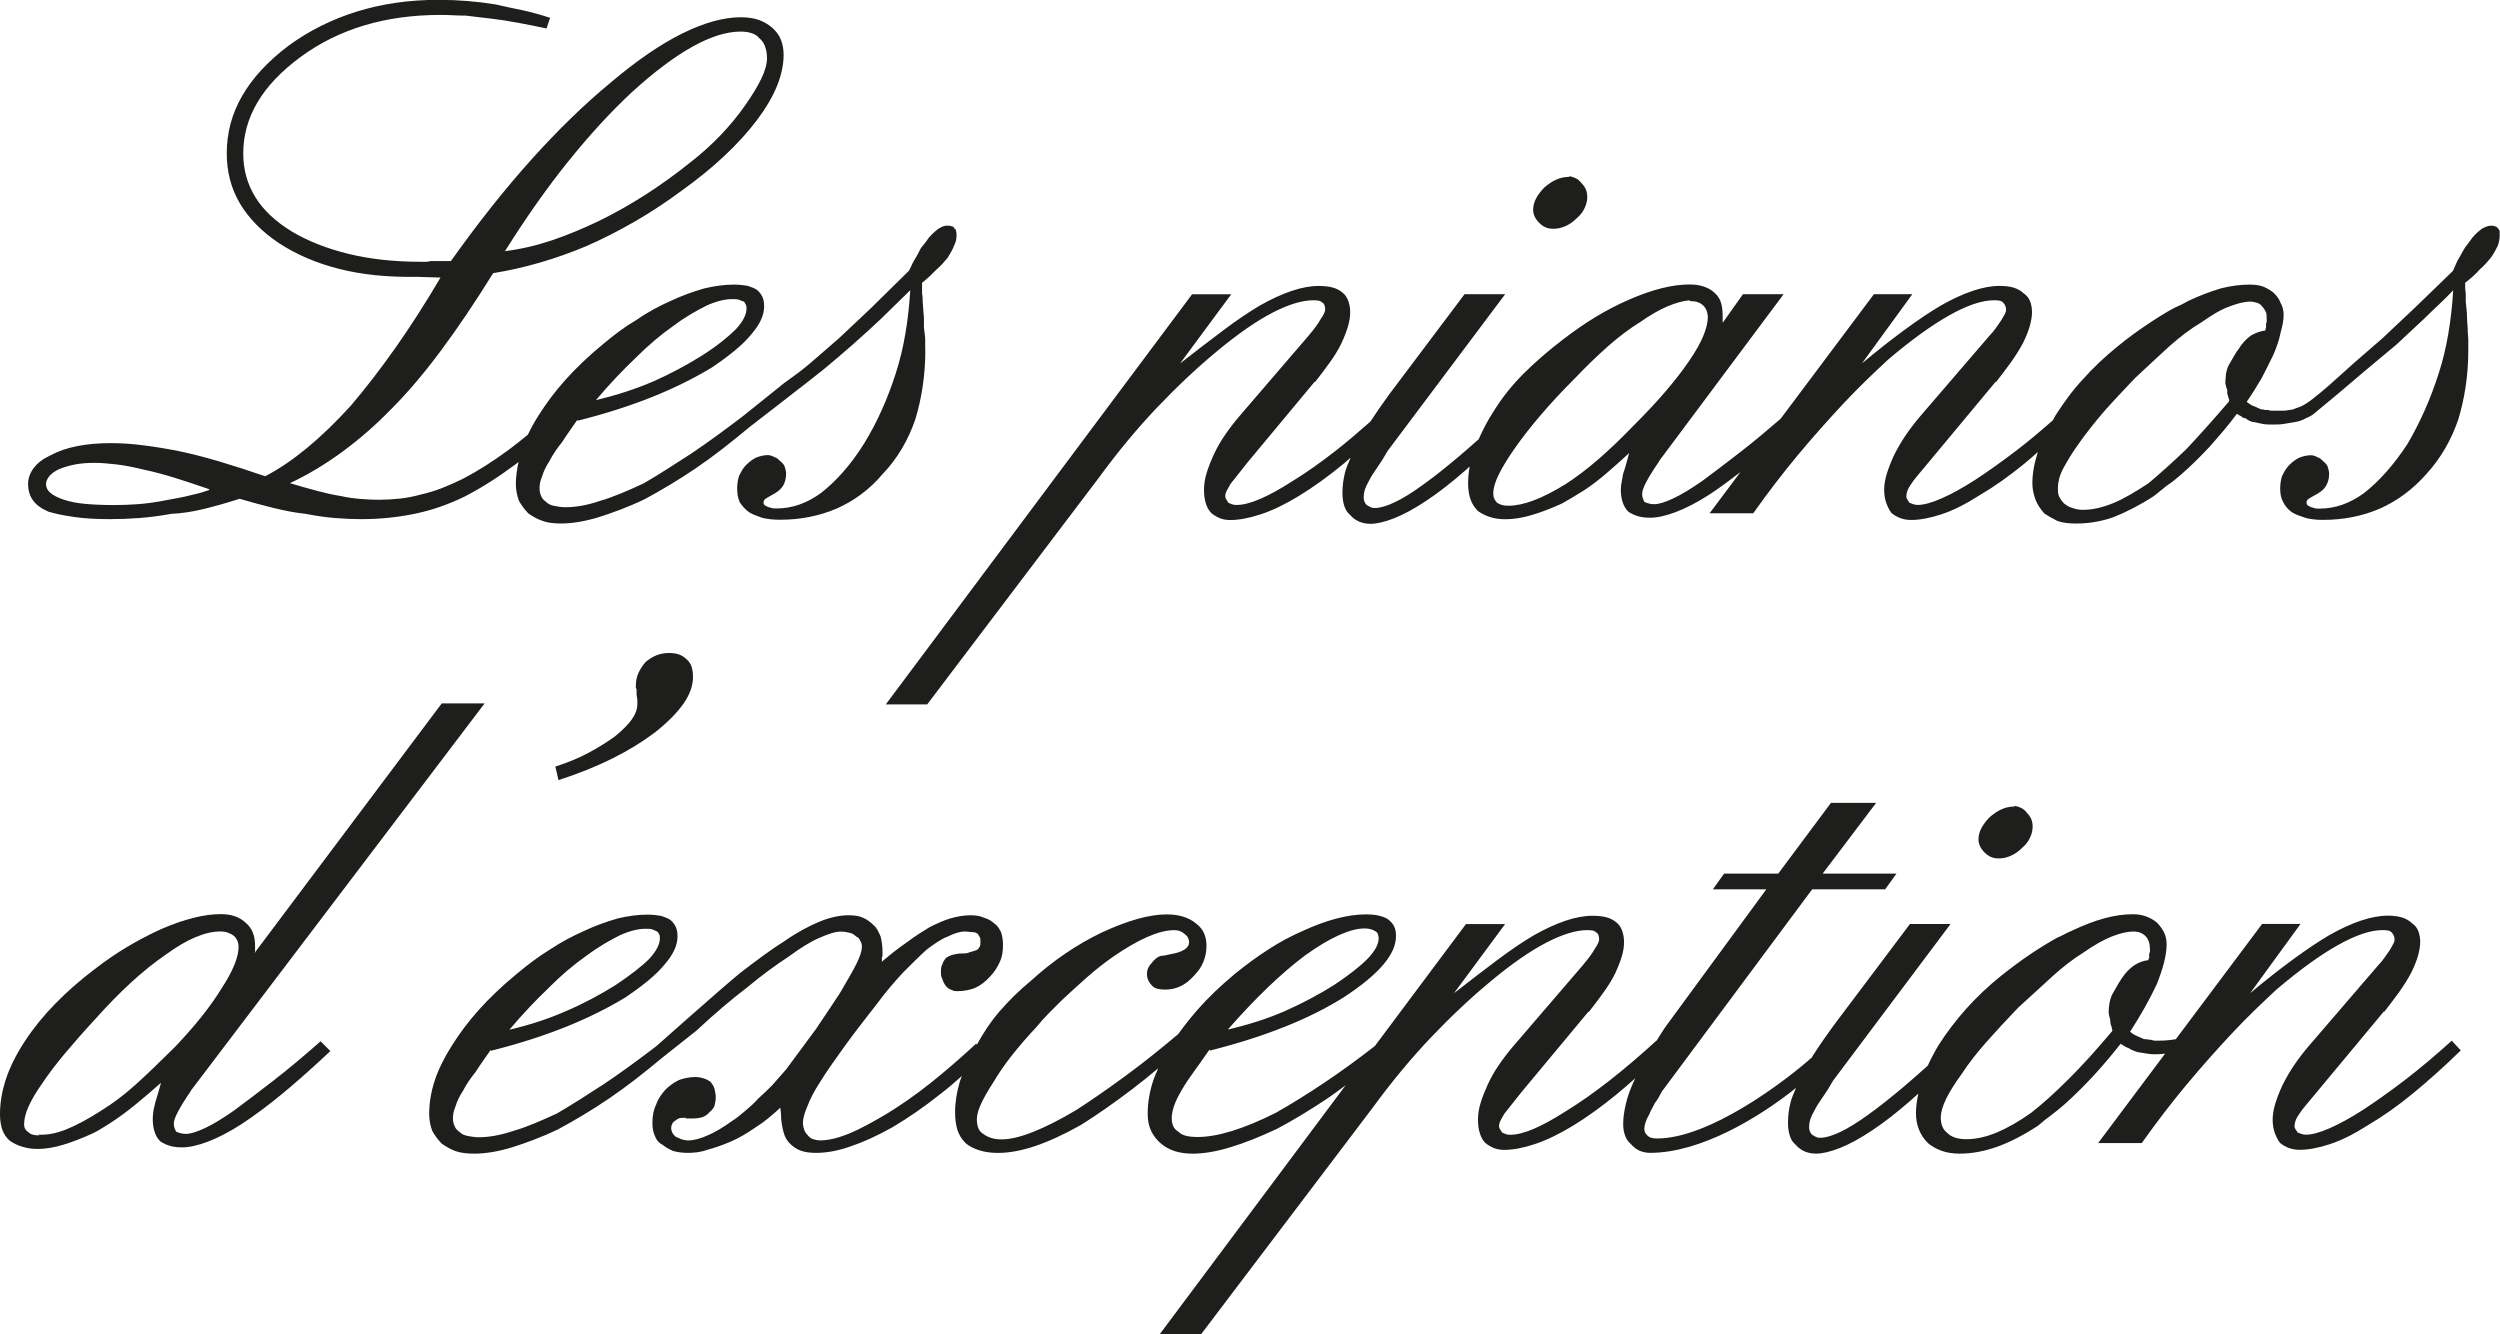
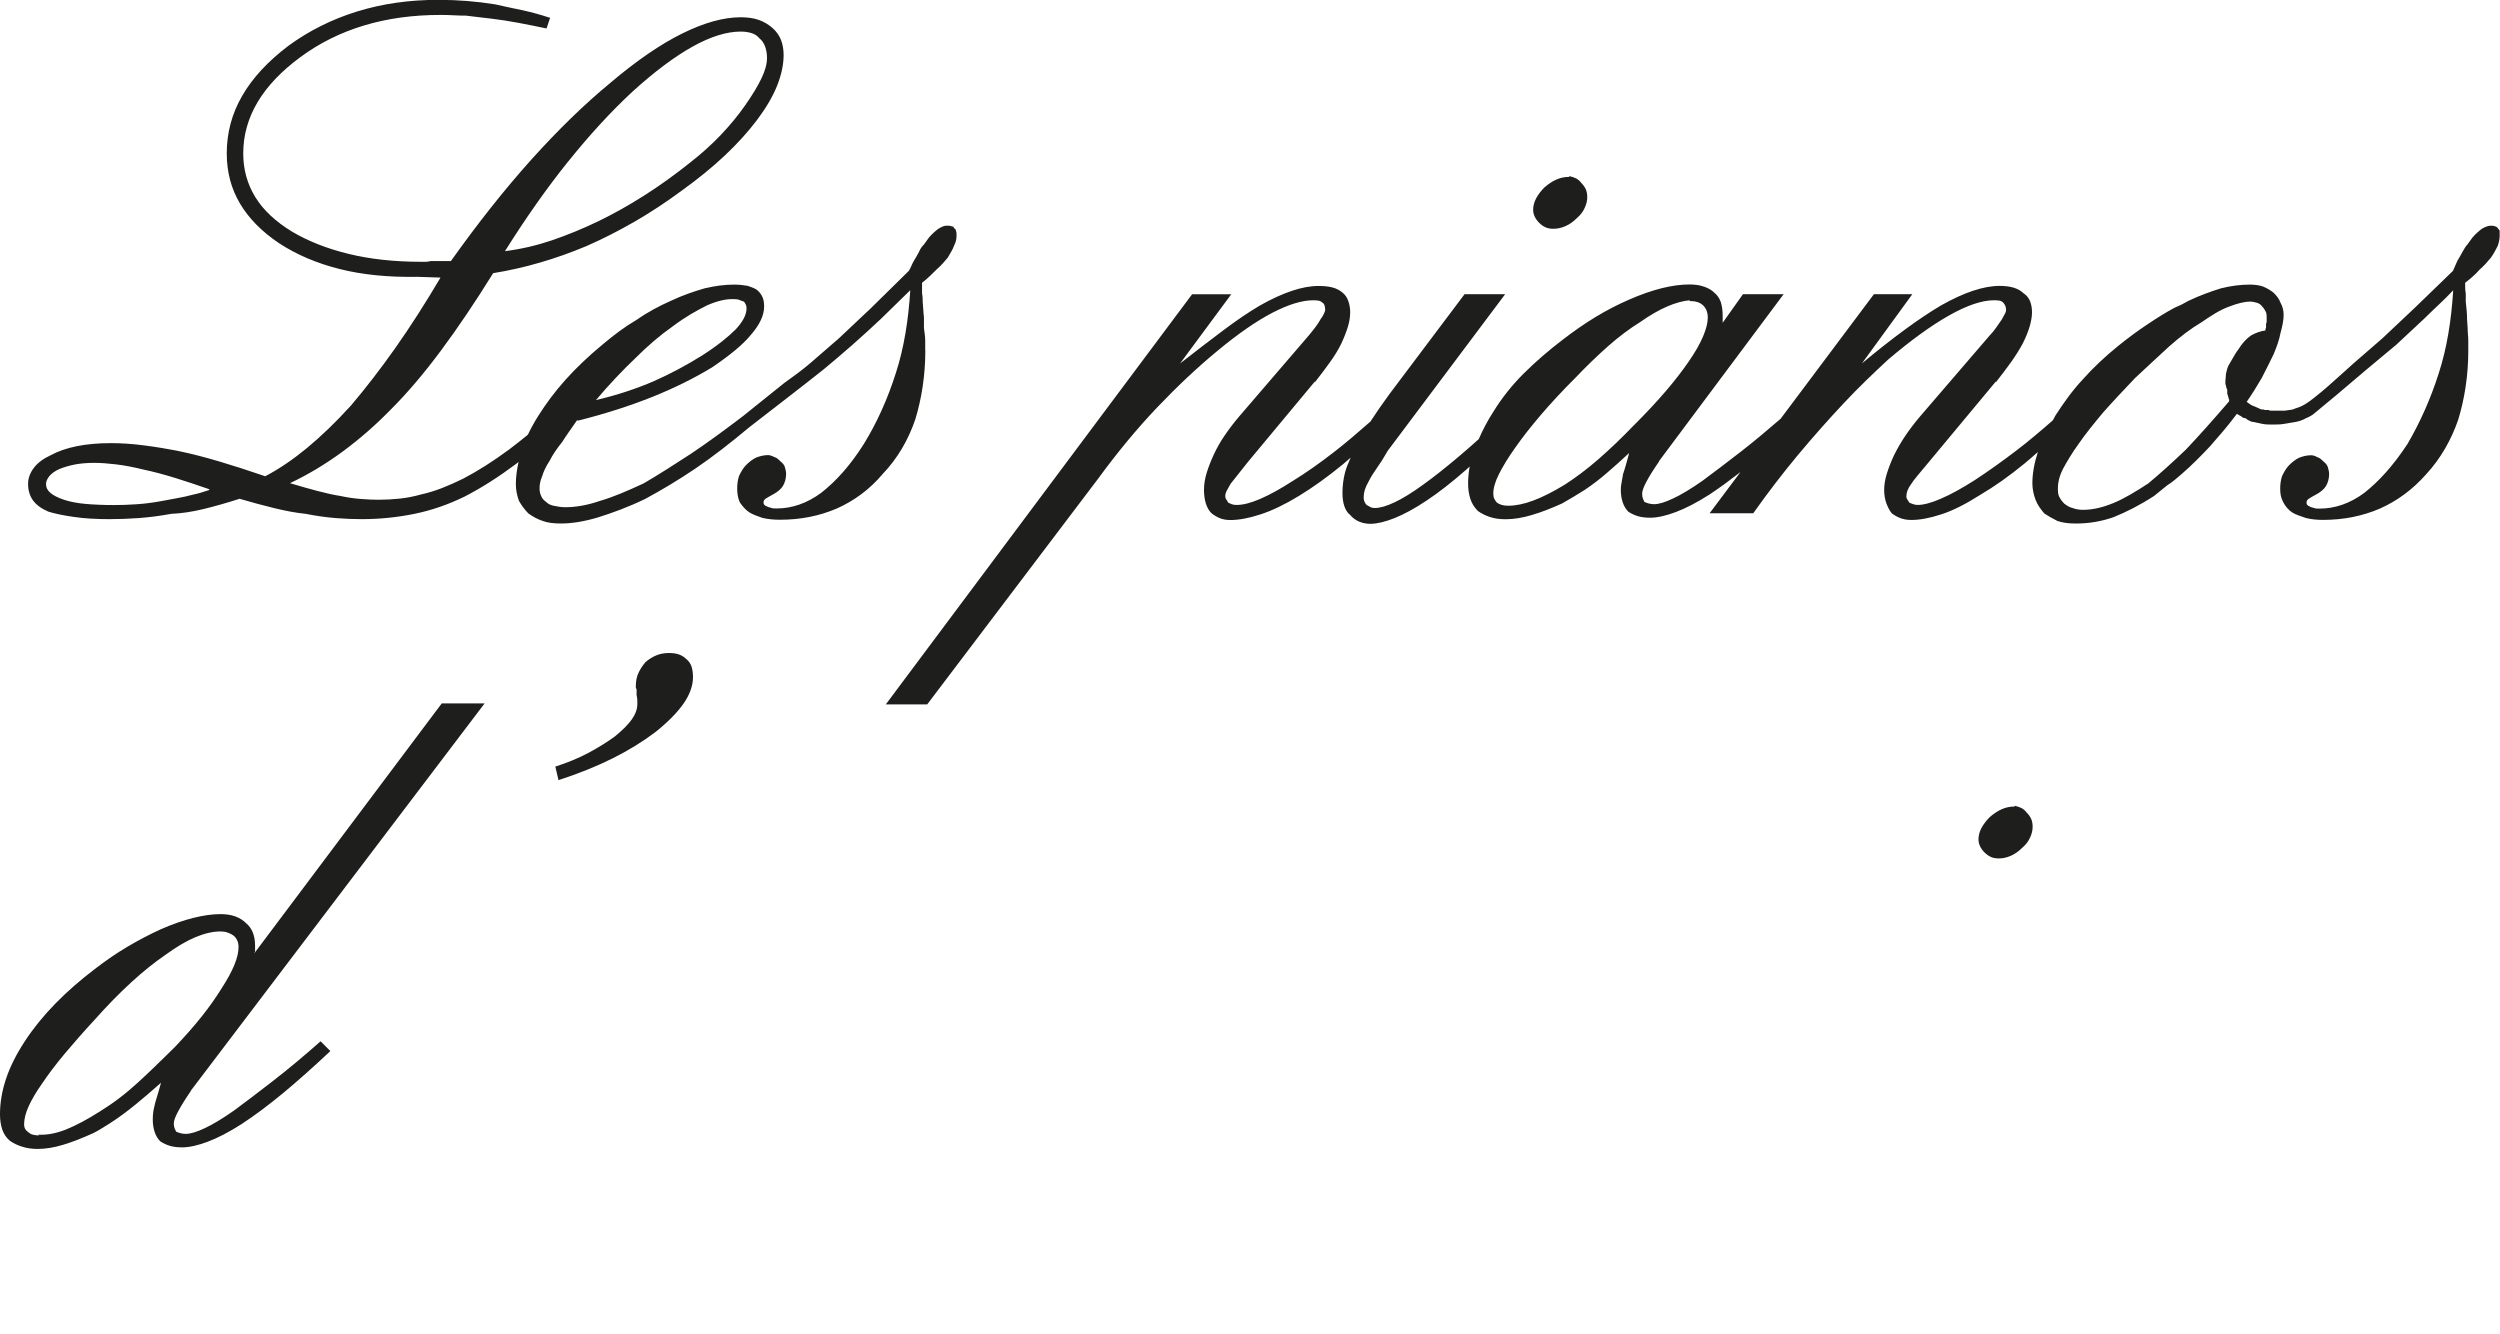
<svg xmlns="http://www.w3.org/2000/svg" id="Calque_2" viewBox="0 0 63.345 33.803">
  <defs>
    <style>.cls-1{fill:#1e1e1c;}</style>
  </defs>
  <g id="FR">
    <polygon class="cls-1" points="13.942 .438 13.936 .456 13.942 .458 13.942 .438" />
    <path class="cls-1" d="M23.443,8.881v-.254c0-.095-.016-.191-.032-.318v-.27c-.016-.111-.016-.238-.032-.397,0-.064,0-.127-.016-.207v-.27c.143-.111.254-.222.365-.334.111-.095.207-.206.286-.302.063-.111.127-.207.159-.302.048-.095.064-.175.064-.254,0-.048,0-.095-.016-.127,0-.032-.016-.048-.048-.064,0-.032-.032-.048-.063-.048-.032-.016-.064-.016-.127-.016s-.127.032-.207.079c-.064.048-.159.127-.238.222-.048.064-.079.111-.127.175-.048.048-.095.111-.127.191-.032.064-.079.143-.127.222-.048.079-.079.175-.127.254-.35.35-.683.667-.969.953-.302.286-.572.54-.81.763-.254.222-.493.429-.715.62-.223.191-.445.35-.667.509l-1.049.842c-.461.35-.89.667-1.319.953-.413.27-.81.524-1.192.747-.413.191-.779.35-1.112.445-.318.111-.62.159-.874.159-.095,0-.191-.016-.27-.032-.095-.016-.159-.048-.207-.095-.064-.048-.111-.095-.127-.143-.032-.064-.048-.127-.048-.207,0-.095.016-.191.064-.302.032-.111.095-.254.191-.397.079-.159.191-.318.318-.477.111-.175.238-.35.381-.556l.016.016c.699-.175,1.335-.381,1.891-.604.556-.223,1.065-.477,1.51-.747.445-.302.779-.572.985-.826.222-.254.334-.493.334-.715,0-.111-.016-.191-.048-.254-.032-.064-.079-.127-.143-.175-.048-.032-.127-.063-.222-.095-.095-.016-.207-.032-.35-.032-.238,0-.477.032-.747.095-.27.079-.556.175-.858.318-.286.127-.588.286-.858.477-.302.175-.572.381-.858.62-.366.302-.683.604-.953.906-.27.302-.493.604-.683.906-.104.164-.191.324-.266.481-.159.129-.318.258-.469.37-.414.306-.805.554-1.173.745-.178.088-.356.168-.534.237s-.356.124-.534.163c-.178.05-.356.085-.534.104-.178.019-.356.029-.534.029-.14,0-.293-.006-.458-.02-.165-.012-.337-.037-.515-.076-.165-.025-.355-.067-.572-.124s-.452-.124-.705-.2c.458-.216.902-.483,1.335-.801.432-.318.846-.68,1.24-1.086.407-.407.822-.897,1.248-1.469.426-.573.868-1.227,1.325-1.965.394-.064.788-.152,1.182-.267.394-.114.788-.254,1.182-.419.407-.178.813-.385,1.221-.62.407-.235.807-.499,1.201-.791.407-.292.769-.588,1.087-.887.317-.299.591-.601.82-.906.228-.305.396-.594.505-.867.108-.274.162-.531.162-.773,0-.14-.023-.267-.067-.381-.045-.115-.118-.216-.22-.306-.102-.088-.216-.155-.343-.2-.127-.044-.28-.067-.458-.067-.432,0-.925.137-1.478.41-.553.273-1.16.69-1.821,1.249-.661.546-1.328,1.195-2.002,1.944-.674.75-1.354,1.608-2.041,2.574h-.514c-.039.013-.08.019-.124.019h-.124c-.674,0-1.284-.067-1.83-.2-.547-.133-1.023-.321-1.43-.562-.42-.255-.732-.547-.935-.878-.203-.331-.305-.699-.305-1.106,0-.458.121-.89.362-1.297.241-.407.604-.788,1.087-1.144.483-.356,1.02-.623,1.612-.801.59-.178,1.236-.267,1.935-.267.114,0,.226.003.334.009.108.006.213.009.315.009.102.013.206.026.314.038.108.013.22.026.334.039.216.026.441.061.677.105.235.044.473.092.715.143l.09-.269c-.112-.037-.225-.072-.337-.103-.115-.032-.229-.06-.344-.086-.127-.025-.247-.05-.362-.076-.114-.026-.228-.05-.343-.076-.241-.039-.48-.067-.715-.086-.235-.019-.479-.029-.734-.029-.737,0-1.424.099-2.059.296s-1.214.486-1.735.867c-.521.394-.913.817-1.173,1.269-.261.451-.391.937-.391,1.459,0,.47.112.893.334,1.268.222.375.549.709.982,1.001.445.293.957.512,1.536.658.578.147,1.236.213,1.973.2l.591.019c-.382.648-.763,1.242-1.144,1.783-.381.54-.757,1.026-1.125,1.459-.381.419-.753.777-1.115,1.077-.362.298-.715.537-1.058.715-.407-.14-.791-.264-1.154-.372-.362-.107-.696-.194-1.001-.258-.318-.064-.623-.115-.916-.152-.293-.039-.572-.057-.839-.057-.318,0-.604.025-.858.076s-.477.127-.667.23c-.191.088-.334.197-.429.323-.095.127-.144.261-.144.402,0,.165.042.304.124.419.083.115.213.21.391.286.165.051.379.096.639.133.261.039.563.057.906.057.241,0,.493-.009.753-.028.261-.02.531-.054.811-.106.267-.012.543-.054.829-.124s.587-.155.906-.258c.305.09.601.169.887.239s.549.118.791.143c.254.051.502.085.743.106.241.019.464.028.668.028.457,0,.902-.045,1.335-.133.432-.088.858-.234,1.277-.439.42-.216.855-.492,1.307-.829.02-.015.04-.033.06-.048-.04.186-.068.371-.068.557,0,.159.032.302.079.429.064.111.143.222.238.318.111.079.222.143.365.191.127.048.286.064.461.064.27,0,.588-.048.953-.159.35-.111.747-.254,1.176-.461.413-.223.842-.477,1.287-.779.445-.302.89-.652,1.367-1.049,0,0,1.605-1.239,1.859-1.446.254-.207.508-.429.747-.636.254-.222.493-.445.731-.667.238-.238.477-.461.731-.715-.048.763-.159,1.462-.365,2.098-.207.652-.477,1.255-.81,1.796-.35.556-.715.953-1.081,1.24-.365.27-.747.397-1.128.397-.064,0-.111,0-.143-.016-.048-.016-.079-.016-.095-.032-.048-.016-.064-.032-.08-.048-.016-.016-.016-.048-.016-.064,0-.032.016-.064.064-.095s.111-.064.222-.127c.079-.048.159-.111.207-.191.048-.079.079-.191.079-.302,0-.064-.016-.111-.032-.175-.016-.048-.048-.095-.111-.143-.048-.048-.095-.095-.159-.111-.064-.032-.111-.048-.159-.048-.111,0-.222.032-.302.064-.095.048-.175.111-.254.191-.079.079-.127.175-.175.27-.032.095-.048.207-.048.318,0,.127.016.238.064.35.063.095.143.191.238.254.095.063.207.095.334.143.127.032.286.048.445.048.524,0,1.001-.095,1.446-.286.429-.191.826-.477,1.16-.874.381-.397.652-.874.826-1.383.159-.524.254-1.112.254-1.748ZM16.102,9.072c.318-.318.636-.588.953-.81.318-.238.604-.397.858-.524.254-.111.461-.159.636-.159.064,0,.127,0,.175.016.032.016.079.032.127.048.016.016.032.048.048.08.016.032.016.064.016.095,0,.159-.095.334-.27.524-.191.191-.461.413-.858.667-.381.238-.794.461-1.224.651-.445.191-.922.35-1.462.477.334-.397.683-.763,1.001-1.065ZM14.391,4.1c.54-.674,1.083-1.265,1.63-1.774.559-.508,1.068-.889,1.525-1.144.458-.255.864-.382,1.221-.382.102,0,.193.013.276.039.083.026.15.07.2.133.064.05.111.12.144.209.031.089.047.185.047.286,0,.152-.047.327-.143.524-.095.198-.232.423-.41.677-.178.255-.381.502-.61.743-.229.242-.49.477-.782.706-.381.305-.766.581-1.154.829-.388.248-.778.467-1.172.658-.394.19-.788.352-1.182.486-.39.132-.785.223-1.187.274.529-.842,1.061-1.599,1.598-2.267ZM5.304,12.415c-.076.025-.146.048-.209.067-.064.019-.127.034-.191.048-.14.037-.282.07-.429.095-.146.026-.282.051-.41.076-.216.039-.42.064-.611.076-.19.014-.381.02-.572.02-.267,0-.505-.011-.715-.029-.209-.019-.39-.054-.543-.104-.153-.051-.267-.109-.343-.172-.077-.064-.115-.14-.115-.228,0-.064.029-.13.086-.202.057-.068.143-.129.258-.18.127-.051.261-.088.4-.115.14-.025.299-.039.476-.039.165,0,.353.014.562.039.21.026.442.07.696.133.241.051.505.121.791.209.286.09.575.185.867.287v.019Z" />
-     <path class="cls-1" d="M38.998,5.645c.051.05.106.089.161.114.057.026.124.038.202.038.101,0,.202-.022.304-.067.102-.044.197-.111.286-.2.09-.076.157-.162.2-.258.045-.095.067-.187.067-.276,0-.076-.012-.143-.037-.2-.026-.057-.064-.111-.115-.162-.037-.05-.082-.088-.133-.114-.051-.026-.109-.045-.171-.057v.019c-.115,0-.223.022-.324.067-.102.044-.203.111-.306.2-.088.089-.158.181-.209.276s-.076.194-.076.296c0,.051.012.105.037.162.026.057.064.111.115.162Z" />
+     <path class="cls-1" d="M38.998,5.645c.051.05.106.089.161.114.057.026.124.038.202.038.101,0,.202-.022.304-.067.102-.044.197-.111.286-.2.09-.076.157-.162.2-.258.045-.095.067-.187.067-.276,0-.076-.012-.143-.037-.2-.026-.057-.064-.111-.115-.162-.037-.05-.082-.088-.133-.114-.051-.026-.109-.045-.171-.057v.019c-.115,0-.223.022-.324.067-.102.044-.203.111-.306.2-.088.089-.158.181-.209.276s-.076.194-.076.296c0,.051.012.105.037.162.026.057.064.111.115.162" />
    <path class="cls-1" d="M63.218,5.735c-.032-.016-.064-.016-.111-.016-.064,0-.143.032-.223.079-.064.048-.159.127-.238.222-.048.064-.08.111-.127.175-.048.048-.079.111-.127.191-.032.064-.079.143-.127.222-.032.079-.079.175-.111.254-.366.35-.683.667-.985.953-.302.286-.572.54-.81.763-.254.222-.493.429-.715.62-.222.191-1.033.969-1.335,1.096-.064.032-.143.048-.207.079-.064.016-.127.016-.207.032h-.334c-.032,0-.064,0-.079-.016h-.095c-.032-.016-.064-.016-.095-.016-.064-.032-.111-.048-.175-.079-.064-.016-.127-.064-.191-.111.143-.207.27-.413.381-.604.111-.207.207-.413.302-.604.08-.191.143-.365.175-.54.048-.175.079-.318.079-.461,0-.111-.032-.222-.079-.302-.032-.095-.095-.175-.175-.254-.079-.064-.159-.111-.27-.159-.095-.032-.207-.048-.334-.048-.238,0-.477.032-.731.095-.254.079-.524.175-.826.318-.063.032-.111.064-.175.095-.064.032-.111.048-.175.079-.238.127-.461.27-.699.429-.238.159-.477.334-.731.54-.334.27-.636.556-.89.842-.27.286-.493.604-.699.922-.024.041-.041.079-.064.119-.318.279-.627.539-.918.761-.375.286-.728.537-1.058.753-.318.203-.601.36-.849.467-.248.109-.448.163-.601.163-.039,0-.076-.006-.115-.02-.037-.012-.07-.025-.095-.037-.014-.026-.029-.051-.048-.076-.019-.026-.028-.051-.028-.078,0-.05.009-.101.028-.152s.048-.101.085-.152c.039-.064.096-.14.172-.23.076-.089.172-.203.286-.343l1.698-2.041v.02c.14-.178.267-.347.382-.506.113-.159.216-.321.304-.486.076-.153.133-.296.172-.429.037-.133.057-.251.057-.353,0-.102-.017-.193-.048-.276-.033-.083-.085-.15-.161-.2-.065-.064-.147-.111-.248-.144-.102-.031-.223-.047-.363-.047-.203,0-.428.041-.677.124-.248.083-.518.206-.81.372-.279.165-.588.372-.925.62-.337.247-.697.531-1.077.848l1.277-1.754h-.973l-2.364,3.156c-.351.304-.685.583-.991.821-.369.286-.7.537-.992.753-.293.205-.542.354-.745.448-.203.096-.362.143-.476.143-.051,0-.098-.006-.143-.019-.045-.012-.079-.025-.106-.039-.012-.025-.025-.053-.037-.085-.012-.031-.019-.073-.019-.124,0-.064.034-.161.104-.295.07-.133.175-.303.315-.506l.019-.037,3.147-4.216h-1.03l-.515.725v-.171c0-.14-.016-.258-.047-.353-.033-.095-.087-.175-.163-.238-.064-.064-.149-.114-.258-.152-.107-.039-.231-.057-.371-.057-.217,0-.452.032-.706.095-.254.064-.528.159-.819.286-.293.127-.576.274-.849.439-.273.165-.549.356-.83.572-.368.28-.701.569-1.001.867-.298.299-.549.615-.753.945-.161.247-.282.483-.384.716-.179.16-.35.309-.513.447-.331.279-.628.515-.895.706-.279.203-.521.352-.725.448-.203.095-.369.143-.497.143-.05,0-.092-.009-.124-.029-.031-.019-.059-.034-.085-.047-.025-.026-.045-.054-.057-.087-.012-.031-.019-.067-.019-.104,0-.064.009-.127.028-.191.02-.064.054-.14.106-.23.051-.101.118-.209.2-.324.082-.113.175-.259.276-.438l2.975-3.967h-1.029l-1.907,2.536c-.186.253-.339.478-.479.692-.316.278-.62.537-.903.757-.376.293-.728.54-1.058.743-.318.205-.594.357-.829.458-.235.102-.435.154-.601.154-.051,0-.092-.006-.124-.02-.032-.012-.06-.025-.086-.037-.012-.026-.028-.051-.047-.076-.019-.026-.029-.057-.029-.096,0-.037.012-.082.038-.133.026-.051.057-.107.095-.171.05-.064.111-.141.182-.23.069-.089.155-.197.257-.324l1.698-2.041v.02c.14-.178.267-.347.381-.506.115-.159.21-.315.286-.468.076-.164.133-.311.171-.438.038-.126.057-.247.057-.362,0-.102-.016-.197-.048-.286-.032-.089-.079-.159-.143-.21-.076-.064-.162-.108-.258-.133-.095-.025-.213-.038-.352-.038-.204,0-.429.041-.677.124-.247.083-.518.206-.81.372-.28.165-.585.372-.916.62-.331.247-.699.531-1.106.848l1.297-1.754h-.992l-7.762,10.393h1.049l4.347-5.74c.483-.661.979-1.258,1.487-1.792.509-.534,1.017-1.011,1.525-1.43.521-.432.985-.753,1.392-.964.407-.21.75-.314,1.03-.314.05,0,.095.003.133.009.038.007.069.022.095.048.026.012.045.035.057.067s.019.073.019.123c0,.013-.01.042-.029.086-.019.045-.048.092-.086.143-.026.051-.067.115-.123.191-.057.076-.118.153-.182.229l-1.754,2.041c-.14.164-.264.327-.372.486-.109.158-.2.321-.277.486-.076.166-.137.321-.181.467-.045.147-.067.29-.067.43,0,.127.016.242.047.343.032.102.08.185.144.248.064.05.133.092.21.124.076.031.165.047.267.047.216,0,.47-.047.763-.143.293-.095.617-.25.973-.467.355-.216.727-.483,1.115-.801.064-.053.133-.115.198-.171-.054.124-.11.249-.142.371-.044.172-.067.346-.067.525,0,.127.016.239.048.334.032.095.079.169.143.219.064.076.14.133.229.172.089.037.184.057.286.057.164,0,.368-.048.61-.143.241-.096.515-.245.819-.448.306-.203.636-.461.992-.773.031-.027.066-.06.097-.088-.026.143-.04.284-.04.421,0,.154.019.287.057.4.037.115.102.217.191.306.089.064.191.115.304.152.115.039.248.057.4.057.205,0,.424-.036.658-.106.236-.068.493-.168.773-.295.088-.051.182-.106.276-.161.096-.057.194-.118.296-.182.191-.127.377-.27.562-.43.185-.158.372-.326.563-.504-.026.101-.051.197-.078.286-.025.089-.05.172-.076.248-.012.076-.025.146-.037.21-.014.064-.02.127-.02.191,0,.115.017.219.048.315.033.095.079.174.143.237.076.051.16.088.248.115.089.025.191.037.306.037.177,0,.394-.047.647-.143.254-.095.542-.244.858-.447.247-.162.51-.357.782-.567l-.782,1.044h1.106c.369-.521.746-1.013,1.134-1.479.388-.464.773-.898,1.155-1.305.191-.203.38-.397.571-.582.191-.185.376-.359.554-.525.583-.495,1.102-.871,1.553-1.124.452-.255.83-.382,1.134-.382.051,0,.096.003.133.009.039.007.07.022.096.048.025.026.043.054.057.085.012.032.019.067.019.105,0,.026-.009.057-.029.095-.019.039-.047.089-.085.153-.037.051-.082.114-.133.191-.051.076-.109.146-.171.209l-1.755,2.041c-.14.164-.264.327-.372.486-.107.158-.206.327-.295.506-.076.164-.137.321-.182.467-.045.146-.067.282-.067.41s.02.242.057.343c.039.102.082.185.133.248.064.05.137.092.219.124.084.031.175.047.278.047.216,0,.47-.047.762-.143.292-.095.616-.258.973-.486.368-.216.746-.483,1.134-.801.111-.091.225-.193.338-.291-.091.279-.139.544-.139.793,0,.143.032.286.079.413.048.127.127.238.223.35.095.064.207.127.334.191.143.048.286.064.477.064.302,0,.62-.048.938-.159.318-.127.667-.302,1.033-.54.111-.095.222-.175.334-.27.127-.079.238-.175.366-.286.238-.207.477-.445.715-.699.222-.254.461-.524.683-.826.048.032.079.048.111.064.032.032.063.048.111.048.032.032.064.048.095.064.032.016.064.032.111.032.08.016.143.032.223.048.079.016.159.016.238.016.111,0,.207,0,.302-.016.095-.016.191-.032.286-.048s.191-.048.27-.095c.079-.032.175-.08.238-.143l.556-.461c.238-.207.493-.413.731-.62.254-.207.508-.429.763-.636.238-.222.477-.445.715-.667.238-.238.493-.461.731-.715-.048.763-.159,1.462-.365,2.098-.207.652-.477,1.255-.794,1.796-.365.556-.731.953-1.096,1.24-.365.27-.747.397-1.128.397-.064,0-.111,0-.143-.016-.048-.016-.079-.016-.095-.032-.048-.016-.064-.032-.079-.048-.016-.016-.016-.048-.016-.064,0-.032.016-.064.064-.095.048-.032.111-.064.222-.127.079-.048.159-.111.207-.191.048-.079.079-.191.079-.302,0-.064-.016-.111-.032-.175-.016-.048-.048-.095-.111-.143-.048-.048-.095-.095-.159-.111-.048-.032-.111-.048-.159-.048-.111,0-.223.032-.302.064-.095.048-.175.111-.254.191s-.127.175-.175.27c-.032.095-.048.207-.048.318,0,.127.016.238.079.35.048.095.127.191.222.254.095.063.222.095.35.143.127.032.27.048.429.048.524,0,1.001-.095,1.446-.286.429-.191.826-.477,1.176-.874.366-.397.636-.874.81-1.383.159-.524.254-1.112.254-1.748v-.254c0-.095-.016-.191-.016-.318,0-.064-.016-.159-.016-.27s-.016-.238-.032-.397v-.207c-.016-.095-.016-.159-.016-.27.143-.111.27-.222.366-.334.111-.095.207-.206.286-.302.079-.111.127-.207.175-.302.032-.095.048-.175.048-.254v-.127c-.016-.032-.032-.048-.048-.064-.016-.032-.048-.048-.079-.048ZM41.4,10.774c-.304.318-.604.604-.895.858-.293.255-.579.47-.858.649-.292.178-.556.312-.791.4-.236.089-.448.133-.639.133-.064,0-.116-.006-.161-.019-.045-.012-.085-.033-.124-.057-.025-.026-.048-.057-.067-.096-.019-.037-.028-.082-.028-.133,0-.14.047-.304.143-.495.095-.191.231-.413.41-.667.178-.255.394-.531.649-.83.255-.298.546-.613.877-.943.279-.293.556-.559.829-.802.273-.241.545-.445.812-.61.253-.178.486-.312.695-.4.209-.089.397-.14.563-.153v.019c.076,0,.143.009.2.028.057.019.104.048.143.086.037.038.067.083.085.133.019.051.029.108.029.172,0,.127-.039.283-.115.467-.076.185-.197.398-.363.639-.164.241-.362.496-.591.763-.228.267-.495.552-.801.858ZM56.719,8.849c-.063.079-.095.143-.143.223-.032.064-.079.127-.111.191-.032.064-.048.143-.063.207,0,.064-.016.143-.016.222,0,.016,0,.048.016.079,0,.032.016.064.032.111v.095c.016.032.016.064.032.095,0,.016,0,.032.016.048v.048c-.397.461-.763.874-1.096,1.224-.35.334-.667.62-.954.858-.318.207-.604.381-.874.493-.27.111-.524.175-.779.175-.095,0-.191-.016-.27-.048-.079-.016-.143-.064-.207-.111-.048-.048-.095-.111-.127-.175-.032-.064-.032-.143-.032-.223,0-.127.032-.286.127-.477.095-.175.223-.397.397-.636.175-.254.381-.508.62-.794.238-.27.508-.556.81-.874.318-.302.62-.572.874-.81.27-.238.54-.445.81-.604.254-.175.477-.318.699-.397.207-.079.381-.127.54-.127.064,0,.111.016.175.032.048.016.095.048.127.095.032.032.064.079.095.143.016.048.016.111.016.175v.079c-.016.016-.016.048-.016.048v.095c-.016.016-.016.032-.016.048v.016c-.127.016-.254.064-.365.127-.111.079-.222.191-.318.35Z" />
    <path class="cls-1" d="M6.921,27.386c-.369.286-.7.537-.992.753-.292.205-.54.354-.743.448-.203.096-.363.143-.476.143-.051,0-.099-.006-.144-.019-.043-.012-.079-.025-.104-.039-.012-.025-.026-.053-.039-.085-.012-.031-.019-.073-.019-.124,0-.064.034-.161.106-.295.07-.133.174-.303.313-.506l.02-.037,7.436-9.802h-1.086l-4.749,6.331c0-.012.006-.026.019-.038v-.153c0-.126-.019-.238-.057-.334-.037-.095-.095-.175-.171-.238-.076-.076-.169-.133-.276-.172-.109-.039-.233-.057-.372-.057-.203,0-.433.032-.686.095-.255.064-.529.159-.821.286-.279.127-.559.274-.84.439-.279.165-.559.356-.838.572-.369.28-.703.572-1.001.877-.299.306-.557.624-.773.954-.216.331-.376.649-.476.953-.102.306-.152.604-.152.897,0,.14.019.267.056.382.039.113.102.21.191.286.09.064.194.115.315.152.121.039.251.057.391.057.203,0,.419-.036.649-.106.228-.068.483-.168.762-.295.076-.039.151-.079.22-.124.07-.043.137-.085.2-.124.216-.14.428-.295.638-.467.21-.171.43-.358.658-.562-.037.14-.073.261-.104.362-.033.102-.054.185-.067.248-.014.051-.023.106-.029.161-.006.057-.009.112-.009.163,0,.115.016.219.048.315.031.095.079.174.143.237.076.051.158.088.248.115.088.025.189.037.304.037.178,0,.394-.047.649-.143.255-.095.54-.244.858-.447.331-.217.68-.478,1.049-.782.368-.306.768-.661,1.201-1.068l-.248-.248c-.431.382-.832.715-1.201,1.001ZM3.956,26.995c-.158.152-.313.299-.467.439-.152.14-.307.27-.467.391-.158.121-.321.231-.486.334-.318.203-.604.355-.858.458-.254.101-.489.146-.706.133l.019.019c-.062,0-.116-.006-.161-.019-.045-.012-.079-.033-.106-.057-.037-.026-.067-.054-.085-.087-.019-.031-.028-.073-.028-.123,0-.127.037-.278.113-.448.078-.172.191-.366.344-.582.152-.228.34-.476.562-.743.224-.267.48-.56.773-.877.318-.357.625-.671.925-.945.298-.273.588-.505.867-.696.279-.203.534-.353.762-.448.23-.095.439-.143.63-.143.064,0,.124.009.182.029.056.019.11.047.161.086.039.038.067.079.085.123.02.045.029.099.029.162,0,.127-.036.277-.106.448-.07.171-.174.365-.315.581-.14.229-.307.467-.504.715-.197.248-.424.506-.677.773-.166.164-.327.324-.487.476Z" />
    <path class="cls-1" d="M14.148,19.768c.507-.164.965-.349,1.373-.552.407-.203.768-.426,1.086-.667.318-.254.556-.496.715-.725.158-.229.237-.452.237-.668,0-.101-.012-.19-.037-.267-.026-.076-.07-.14-.133-.19-.051-.051-.112-.089-.182-.115-.07-.025-.155-.038-.258-.038-.113,0-.219.019-.313.057-.096.038-.188.095-.278.171-.076.089-.137.181-.18.276-.045.095-.067.207-.067.334v.039c0,.012.006.026.019.038v.152c.012.051.019.095.019.133v.095c0,.127-.048.258-.143.391s-.239.276-.428.429c-.191.14-.411.276-.658.41-.248.133-.532.251-.849.353l.076.324v.019Z" />
    <path class="cls-1" d="M50.283,21.599c.051.05.106.089.161.114.057.026.124.038.202.038.101,0,.202-.022.304-.067.102-.044.197-.111.286-.2.09-.076.157-.162.2-.258.045-.095.067-.187.067-.276,0-.076-.012-.143-.037-.2-.026-.057-.064-.111-.115-.162-.037-.05-.082-.088-.133-.114-.051-.026-.109-.045-.171-.057v.019c-.115,0-.224.022-.324.067-.102.044-.203.111-.306.2-.088.089-.158.181-.21.276s-.076.194-.076.296c0,.051.012.105.037.162.026.057.064.111.115.162Z" />
-     <path class="cls-1" d="M62.125,26.367c-.421.38-.818.714-1.192,1.001-.376.286-.728.537-1.058.753-.318.203-.601.36-.849.467-.248.109-.448.163-.601.163-.039,0-.076-.006-.115-.02-.037-.012-.07-.025-.095-.037-.014-.026-.029-.051-.048-.076-.019-.026-.028-.051-.028-.078,0-.05.009-.101.028-.152s.048-.101.085-.152c.039-.064.096-.14.172-.23.076-.089.172-.203.286-.343l1.698-2.041v.02c.14-.178.267-.347.382-.506.113-.159.216-.321.304-.486.076-.153.133-.296.172-.429.037-.133.057-.251.057-.353,0-.102-.017-.193-.048-.276-.033-.083-.085-.15-.161-.2-.065-.064-.147-.111-.248-.144-.102-.031-.224-.047-.363-.047-.203,0-.428.041-.677.124-.248.083-.518.206-.81.372-.279.165-.588.372-.925.62-.337.247-.697.531-1.077.848l1.277-1.754h-.973l-2.187,2.92c-.061.011-.126.02-.196.026-.076.008-.152.011-.228.011h-.106c-.031,0-.061-.006-.085-.02-.026,0-.054-.003-.085-.009-.033-.006-.067-.009-.106-.009-.051-.025-.109-.051-.171-.076-.062-.024-.122-.062-.183-.11.136-.211.261-.416.372-.615.115-.204.217-.401.306-.592.076-.19.137-.372.182-.543.043-.172.067-.327.067-.467,0-.115-.023-.216-.067-.305-.045-.089-.106-.172-.182-.248-.076-.064-.166-.114-.267-.152-.102-.039-.216-.057-.343-.057-.23,0-.47.035-.725.105-.254.07-.528.175-.821.315-.064.026-.123.054-.18.085-.057.032-.118.061-.182.086-.228.127-.461.27-.697.429-.234.159-.479.34-.734.543-.331.267-.625.547-.886.839-.261.293-.492.599-.695.916-.107.178-.195.349-.272.517-.212.191-.416.371-.606.532-.331.279-.628.515-.895.706-.279.203-.521.352-.725.448-.203.095-.369.143-.497.143-.05,0-.092-.009-.124-.029-.031-.019-.059-.034-.085-.047-.025-.026-.045-.054-.057-.087-.012-.031-.019-.067-.019-.104,0-.064.009-.127.028-.191.02-.064.054-.14.106-.23.051-.101.118-.209.2-.324.082-.113.175-.259.276-.438l2.975-3.967h-1.029l-1.907,2.536c-.216.293-.4.56-.554.801-.013.02-.018.034-.03.053l-.002-.002c-.693.614-2.591,2.047-3.914,2.047-.064,0-.115-.006-.152-.019-.039-.012-.07-.033-.096-.057-.025-.025-.043-.051-.057-.076-.012-.026-.019-.057-.019-.096,0-.037.009-.089.028-.152.02-.064.054-.14.106-.228.012-.039.033-.081.057-.124.025-.045.051-.093.076-.144.039-.05.07-.098.096-.143.025-.043.05-.092.076-.143l3.813-5.13h1.85l.287-.4h-1.87l1.355-1.792h-1.145l-1.335,1.792h-1.372l-.287.4h1.355l-2.517,3.433c-.101.136-.178.269-.264.404l-.003-.003c-.433.394-.836.737-1.212,1.029-.376.293-.728.54-1.058.743-.318.205-.594.357-.829.458-.236.102-.436.154-.601.154-.051,0-.093-.006-.124-.02-.033-.012-.06-.025-.087-.037-.012-.026-.028-.051-.047-.076-.02-.026-.029-.057-.029-.096,0-.037.012-.082.039-.133.025-.051.057-.107.095-.171.051-.064.112-.141.182-.23.07-.089.155-.197.258-.324l1.698-2.041v.02c.14-.178.267-.347.38-.506.115-.159.211-.315.287-.468.076-.164.133-.311.171-.438.039-.126.057-.247.057-.362,0-.102-.016-.197-.048-.286-.031-.089-.079-.159-.143-.21-.076-.064-.161-.108-.258-.133-.095-.025-.213-.038-.352-.038-.203,0-.428.041-.677.124-.248.083-.518.206-.81.372-.281.165-.585.372-.916.62-.331.247-.7.531-1.106.848l1.297-1.754h-.992l-2.309,3.091c-.457.355-.896.673-1.315.952-.419.279-.819.528-1.201.743-.407.203-.776.357-1.106.458-.331.102-.622.152-.877.152-.102,0-.194-.009-.276-.028-.084-.019-.151-.054-.2-.105-.064-.037-.109-.085-.133-.143-.026-.057-.039-.124-.039-.2,0-.089.019-.191.057-.304.037-.115.102-.248.191-.4.088-.154.194-.312.315-.478.12-.164.25-.349.39-.552l.02.019c.698-.177,1.328-.377,1.887-.601.56-.222,1.061-.473,1.507-.753.445-.292.776-.566.992-.82.216-.254.324-.495.324-.724,0-.102-.016-.185-.048-.248-.031-.064-.079-.12-.143-.171-.051-.038-.124-.07-.219-.095-.096-.026-.214-.038-.354-.038-.228,0-.476.035-.743.105-.267.07-.552.175-.858.315-.292.127-.582.282-.867.467-.286.184-.568.39-.849.619-.368.306-.686.611-.953.916-.182.208-.34.412-.487.614-.455.383-.892.732-1.305,1.036-.458.337-.883.632-1.277.886-.407.242-.77.427-1.088.552-.317.127-.583.191-.801.191-.101,0-.191-.012-.267-.037-.076-.026-.14-.057-.191-.096-.064-.037-.107-.088-.133-.152-.025-.064-.037-.14-.037-.228,0-.102.034-.23.104-.382.07-.154.175-.337.315-.554.127-.216.282-.441.467-.677.185-.234.391-.473.619-.715.102-.126.208-.244.315-.352.109-.107.22-.219.334-.334.217-.203.43-.397.639-.582.209-.184.422-.353.639-.505.329-.229.625-.4.886-.515.261-.114.486-.172.677-.172.064,0,.118.009.163.029.043.019.079.041.104.067.039.026.067.057.087.095.019.038.028.076.028.114,0,.077-.042.14-.124.191-.082.051-.2.089-.352.114-.051.013-.096.023-.133.029-.039.007-.07.01-.096.01-.051.012-.098.038-.143.076-.045.038-.079.076-.104.114-.039.038-.067.08-.087.124-.019.045-.028.092-.028.143,0,.064.012.121.037.172.026.05.057.095.096.133.037.038.085.064.143.076.057.012.118.019.182.019.14,0,.27-.028.391-.085.12-.057.231-.143.334-.258.113-.114.197-.235.247-.362.051-.127.078-.26.078-.4,0-.114-.02-.22-.057-.314-.039-.095-.109-.182-.21-.258-.09-.076-.199-.133-.324-.172-.127-.039-.267-.057-.421-.057-.216,0-.461.038-.734.114-.273.077-.576.191-.905.344-.318.152-.627.331-.925.534-.299.203-.588.432-.869.687-.292.241-.559.502-.801.781-.224.262-.409.542-.569.837l-.024-.019c-.397.365-.779.699-1.16,1.001-.381.302-.747.556-1.112.779-.35.207-.667.381-.938.493-.27.111-.524.175-.731.175-.079,0-.143-.016-.191-.032-.048-.016-.095-.048-.143-.111-.032-.032-.063-.079-.079-.127-.016-.048-.032-.111-.032-.175,0-.095.032-.238.111-.413.064-.175.175-.397.334-.636.143-.238.35-.524.588-.858.238-.334.524-.699.858-1.128.222-.302.445-.556.652-.779.223-.222.413-.413.588-.572.191-.143.365-.27.54-.334.159-.079.302-.127.429-.127.079,0,.143.016.207.016.048,0,.095.016.127.048.016.032.032.048.048.079s.016.079.016.111c0,.048,0,.095-.016.127-.032.048-.048.08-.095.095-.048.016-.095.032-.159.048-.064.032-.127.032-.207.032s-.159.016-.222.032c-.064.016-.127.048-.175.08-.048.064-.079.111-.095.175-.032.048-.032.111-.032.175s0,.127.032.175c.016.064.048.127.095.191.048.048.079.08.143.095.048.032.095.032.159.032.159,0,.302-.032.429-.079.143-.064.27-.159.381-.286.111-.111.191-.238.254-.381.064-.127.079-.286.079-.429,0-.111-.016-.222-.048-.318-.048-.095-.095-.175-.175-.223-.064-.063-.143-.111-.254-.143-.095-.048-.223-.064-.35-.064-.175,0-.334.032-.509.08-.159.048-.334.127-.524.222-.175.111-.365.222-.572.381-.207.143-.413.302-.636.493v-.111c0-.016.016-.016.016-.032v-.079c0-.159-.016-.286-.048-.413-.048-.111-.095-.223-.175-.286-.079-.079-.159-.143-.27-.191-.095-.048-.222-.064-.365-.064-.207,0-.461.048-.731.159-.27.111-.572.27-.89.493-.334.207-.715.493-1.128.81-.413.334-2.129,1.859-2.129,1.859-.461.35-.89.667-1.319.953-.413.27-.81.524-1.192.747-.413.191-.779.35-1.112.445-.334.111-.62.159-.874.159-.095,0-.191-.016-.27-.032-.095-.016-.159-.048-.207-.095-.063-.048-.111-.095-.127-.143-.032-.064-.048-.127-.048-.207,0-.095.016-.191.064-.302.032-.111.095-.254.191-.397.079-.159.191-.318.318-.477.111-.175.238-.35.381-.556l.016.016c.699-.175,1.335-.381,1.891-.604.556-.223,1.065-.477,1.51-.747.445-.302.779-.572.985-.826.223-.254.334-.493.334-.715,0-.111-.016-.191-.048-.254-.032-.064-.079-.127-.143-.175-.048-.032-.127-.063-.222-.095-.095-.016-.207-.032-.35-.032-.238,0-.477.032-.747.095-.27.079-.556.175-.858.318-.286.127-.588.286-.874.477-.286.175-.556.381-.842.62-.366.302-.683.604-.953.906-.27.302-.493.604-.683.906s-.334.588-.429.874c-.095.286-.143.572-.143.858,0,.159.032.302.079.429.064.111.143.222.238.318.111.079.222.143.35.191.143.048.302.064.477.064.27,0,.588-.048.953-.159.35-.111.747-.254,1.176-.461.413-.223.842-.477,1.287-.779.445-.302.89-.652,1.367-1.049l.842-.667c.461-.429.89-.795,1.287-1.096.381-.318.731-.572,1.049-.779.302-.222.556-.381.779-.477.223-.095.397-.159.54-.159.095,0,.175.016.238.032.064.016.111.048.159.095.048.016.079.048.095.095.032.048.048.095.048.159,0,.111-.048.254-.143.445s-.238.429-.413.731c-.175.27-.381.572-.604.906-.238.318-.493.667-.763,1.033-.127.143-.238.27-.35.397-.111.111-.223.223-.35.334-.095.111-.207.207-.318.302s-.222.191-.35.27c-.222.159-.429.286-.62.365-.175.08-.35.127-.493.127-.064,0-.127-.016-.175-.032-.048-.016-.095-.048-.143-.064-.032-.032-.064-.064-.079-.095-.016-.048-.032-.079-.032-.111,0-.064.016-.095.032-.127.016-.032.048-.064.064-.064.032-.032.064-.048.095-.064.048-.016.079-.016.143-.016h.032q0,.016.016.016h.191c.079,0,.159-.016.223-.032.063-.032.127-.064.175-.127.064-.048.095-.095.127-.159.016-.064.032-.143.032-.223,0-.064-.016-.143-.032-.207-.016-.064-.048-.111-.095-.175-.064-.048-.127-.079-.191-.095-.048-.016-.127-.032-.191-.032-.159,0-.302.032-.429.079-.127.064-.238.143-.334.238-.111.127-.191.238-.238.381-.064.127-.095.286-.095.461,0,.127.016.238.063.334.032.095.095.175.191.222.079.064.159.111.27.159.111.032.238.048.381.048s.318-.016.493-.079c.175-.048.365-.111.588-.207s.429-.222.636-.366c.207-.127.413-.302.62-.493l.016.175c0,.159.032.318.064.445.032.127.095.222.159.286.064.064.143.127.254.175.127.048.254.064.413.064.254,0,.54-.048.858-.159.334-.111.683-.27,1.081-.493.397-.238.795-.508,1.192-.826.188-.143.376-.302.564-.472-.015.043-.037.089-.05.131-.082.273-.124.537-.124.791,0,.166.02.312.057.439.039.127.109.241.21.343.09.076.205.137.344.18.14.045.298.067.476.067.279,0,.591-.056.934-.171.343-.115.731-.292,1.162-.534.408-.255.849-.563,1.325-.925.209-.159.423-.333.64-.515-.045.102-.092.205-.125.305-.095.286-.143.568-.143.849,0,.165.028.307.085.428s.137.227.239.315c.101.088.219.155.352.2.133.043.289.067.467.067.279,0,.597-.054.954-.163.355-.107.75-.264,1.181-.467.407-.216.833-.473,1.279-.771.151-.102.305-.218.459-.332l-4.712,6.309h1.049l4.348-5.74c.483-.661.979-1.258,1.487-1.792.509-.534,1.018-1.011,1.525-1.43.521-.432.985-.753,1.392-.964.408-.21.751-.314,1.03-.314.051,0,.095.003.133.009.039.007.07.022.095.048.026.012.045.035.057.067.012.032.02.073.02.123,0,.013-.011.042-.029.086-.019.045-.048.092-.085.143-.026.051-.067.115-.124.191-.057.076-.118.153-.182.229l-1.754,2.041c-.14.164-.264.327-.372.486-.109.158-.2.321-.276.486-.076.166-.137.321-.182.467-.045.147-.067.29-.067.43,0,.127.016.242.048.343.031.102.079.185.143.248.064.05.133.092.209.124.076.031.166.047.267.047.217,0,.47-.047.763-.143.292-.095.616-.25.973-.467.355-.216.726-.483,1.114-.801.153-.125.312-.265.471-.406-.007.014-.016.03-.023.044-.101.216-.174.419-.219.61-.045.191-.067.362-.067.515,0,.101.016.197.048.286.031.088.079.158.143.209.064.076.137.133.219.172.084.037.175.056.276.056,1.279,0,2.767-.9,3.694-1.646-.051.12-.106.241-.137.359-.045.172-.067.346-.067.525,0,.127.016.239.048.334.031.095.079.169.143.219.064.076.14.133.228.172.09.037.185.057.287.057.164,0,.368-.048.61-.143.241-.096.515-.245.819-.448.306-.203.636-.461.992-.773.056-.049.119-.107.176-.159-.036.169-.061.335-.061.492,0,.154.025.293.076.421s.127.241.228.343c.09.076.2.14.335.191.133.05.289.076.467.076.304,0,.619-.057.944-.172.324-.115.67-.292,1.04-.534.101-.088.213-.177.334-.267.12-.089.237-.185.352-.286.24-.216.479-.452.715-.706.234-.255.467-.528.695-.819.039.025.073.047.106.067.031.019.067.034.104.047.039.026.073.045.106.057.031.014.067.026.106.039.076.012.152.025.228.037.076.014.152.02.228.02.09,0,.17-.007.248-.016l-1.697,2.266h1.106c.369-.521.746-1.013,1.134-1.479.388-.464.773-.898,1.155-1.305.191-.203.38-.397.571-.582.191-.185.376-.359.554-.525.583-.495,1.102-.871,1.553-1.124.452-.255.83-.382,1.134-.382.051,0,.096.003.133.009.039.007.07.022.096.048.025.026.043.054.057.085.012.032.019.067.019.105,0,.026-.009.057-.029.095-.019.039-.047.089-.085.153-.037.051-.082.114-.133.191-.051.076-.109.146-.171.209l-1.755,2.041c-.14.164-.264.327-.372.486-.107.158-.206.327-.295.506-.076.164-.137.321-.182.467s-.067.282-.067.41.02.242.057.343c.039.102.082.185.133.248.064.05.137.092.219.124.084.031.175.047.278.047.216,0,.47-.047.762-.143.292-.095.616-.258.973-.486.368-.216.746-.483,1.134-.801.388-.318.791-.68,1.21-1.088l-.228-.247ZM32.111,25.031c.331-.317.647-.591.953-.819.318-.229.604-.401.858-.515.254-.114.47-.172.649-.172.064,0,.116.006.161.019.045.013.087.033.124.057.025.013.045.035.057.067.012.032.019.067.019.105,0,.153-.092.324-.276.515-.185.191-.467.413-.849.667-.382.241-.795.461-1.238.658-.432.191-.921.349-1.459.474.346-.393.68-.747,1.002-1.056ZM13.906,25.026c.318-.318.636-.588.954-.81.318-.238.604-.397.858-.524.254-.111.461-.159.636-.159.064,0,.127,0,.175.016.032.016.079.032.111.048.032.016.048.048.064.08.016.032.016.064.016.095,0,.159-.095.334-.27.524-.191.191-.477.413-.858.667-.381.238-.795.461-1.239.651-.429.191-.906.35-1.446.477.334-.397.683-.763,1.001-1.065ZM53.752,24.802c-.05.077-.095.15-.133.22-.037.07-.076.137-.113.2-.026.064-.045.13-.057.2-.012.07-.019.143-.019.22,0,.025.003.054.009.085.006.031.016.067.028.106,0,.025.003.056.009.095.006.039.016.07.03.095,0,.014.003.029.009.048s.009.036.009.048c-.394.47-.762.877-1.107,1.22-.343.343-.661.63-.953.858-.306.217-.594.382-.867.497-.273.113-.531.171-.773.171-.101,0-.194-.012-.276-.037-.082-.026-.149-.064-.2-.115-.064-.051-.109-.107-.133-.172-.025-.062-.039-.14-.039-.228,0-.127.045-.282.133-.467.09-.185.223-.397.4-.639.166-.255.369-.517.611-.791.241-.273.514-.568.819-.886.318-.293.61-.559.877-.802.267-.241.534-.445.801-.61.255-.178.487-.308.697-.391.21-.082.391-.124.543-.124.064,0,.121.009.172.029.05.019.095.047.133.086.037.038.067.085.085.143.019.057.028.118.028.181v.077c-.012.026-.019.044-.019.057v.095c-.012.013-.019.026-.019.038v.019c-.127.013-.248.057-.363.133-.113.076-.222.191-.324.343Z" />
  </g>
</svg>